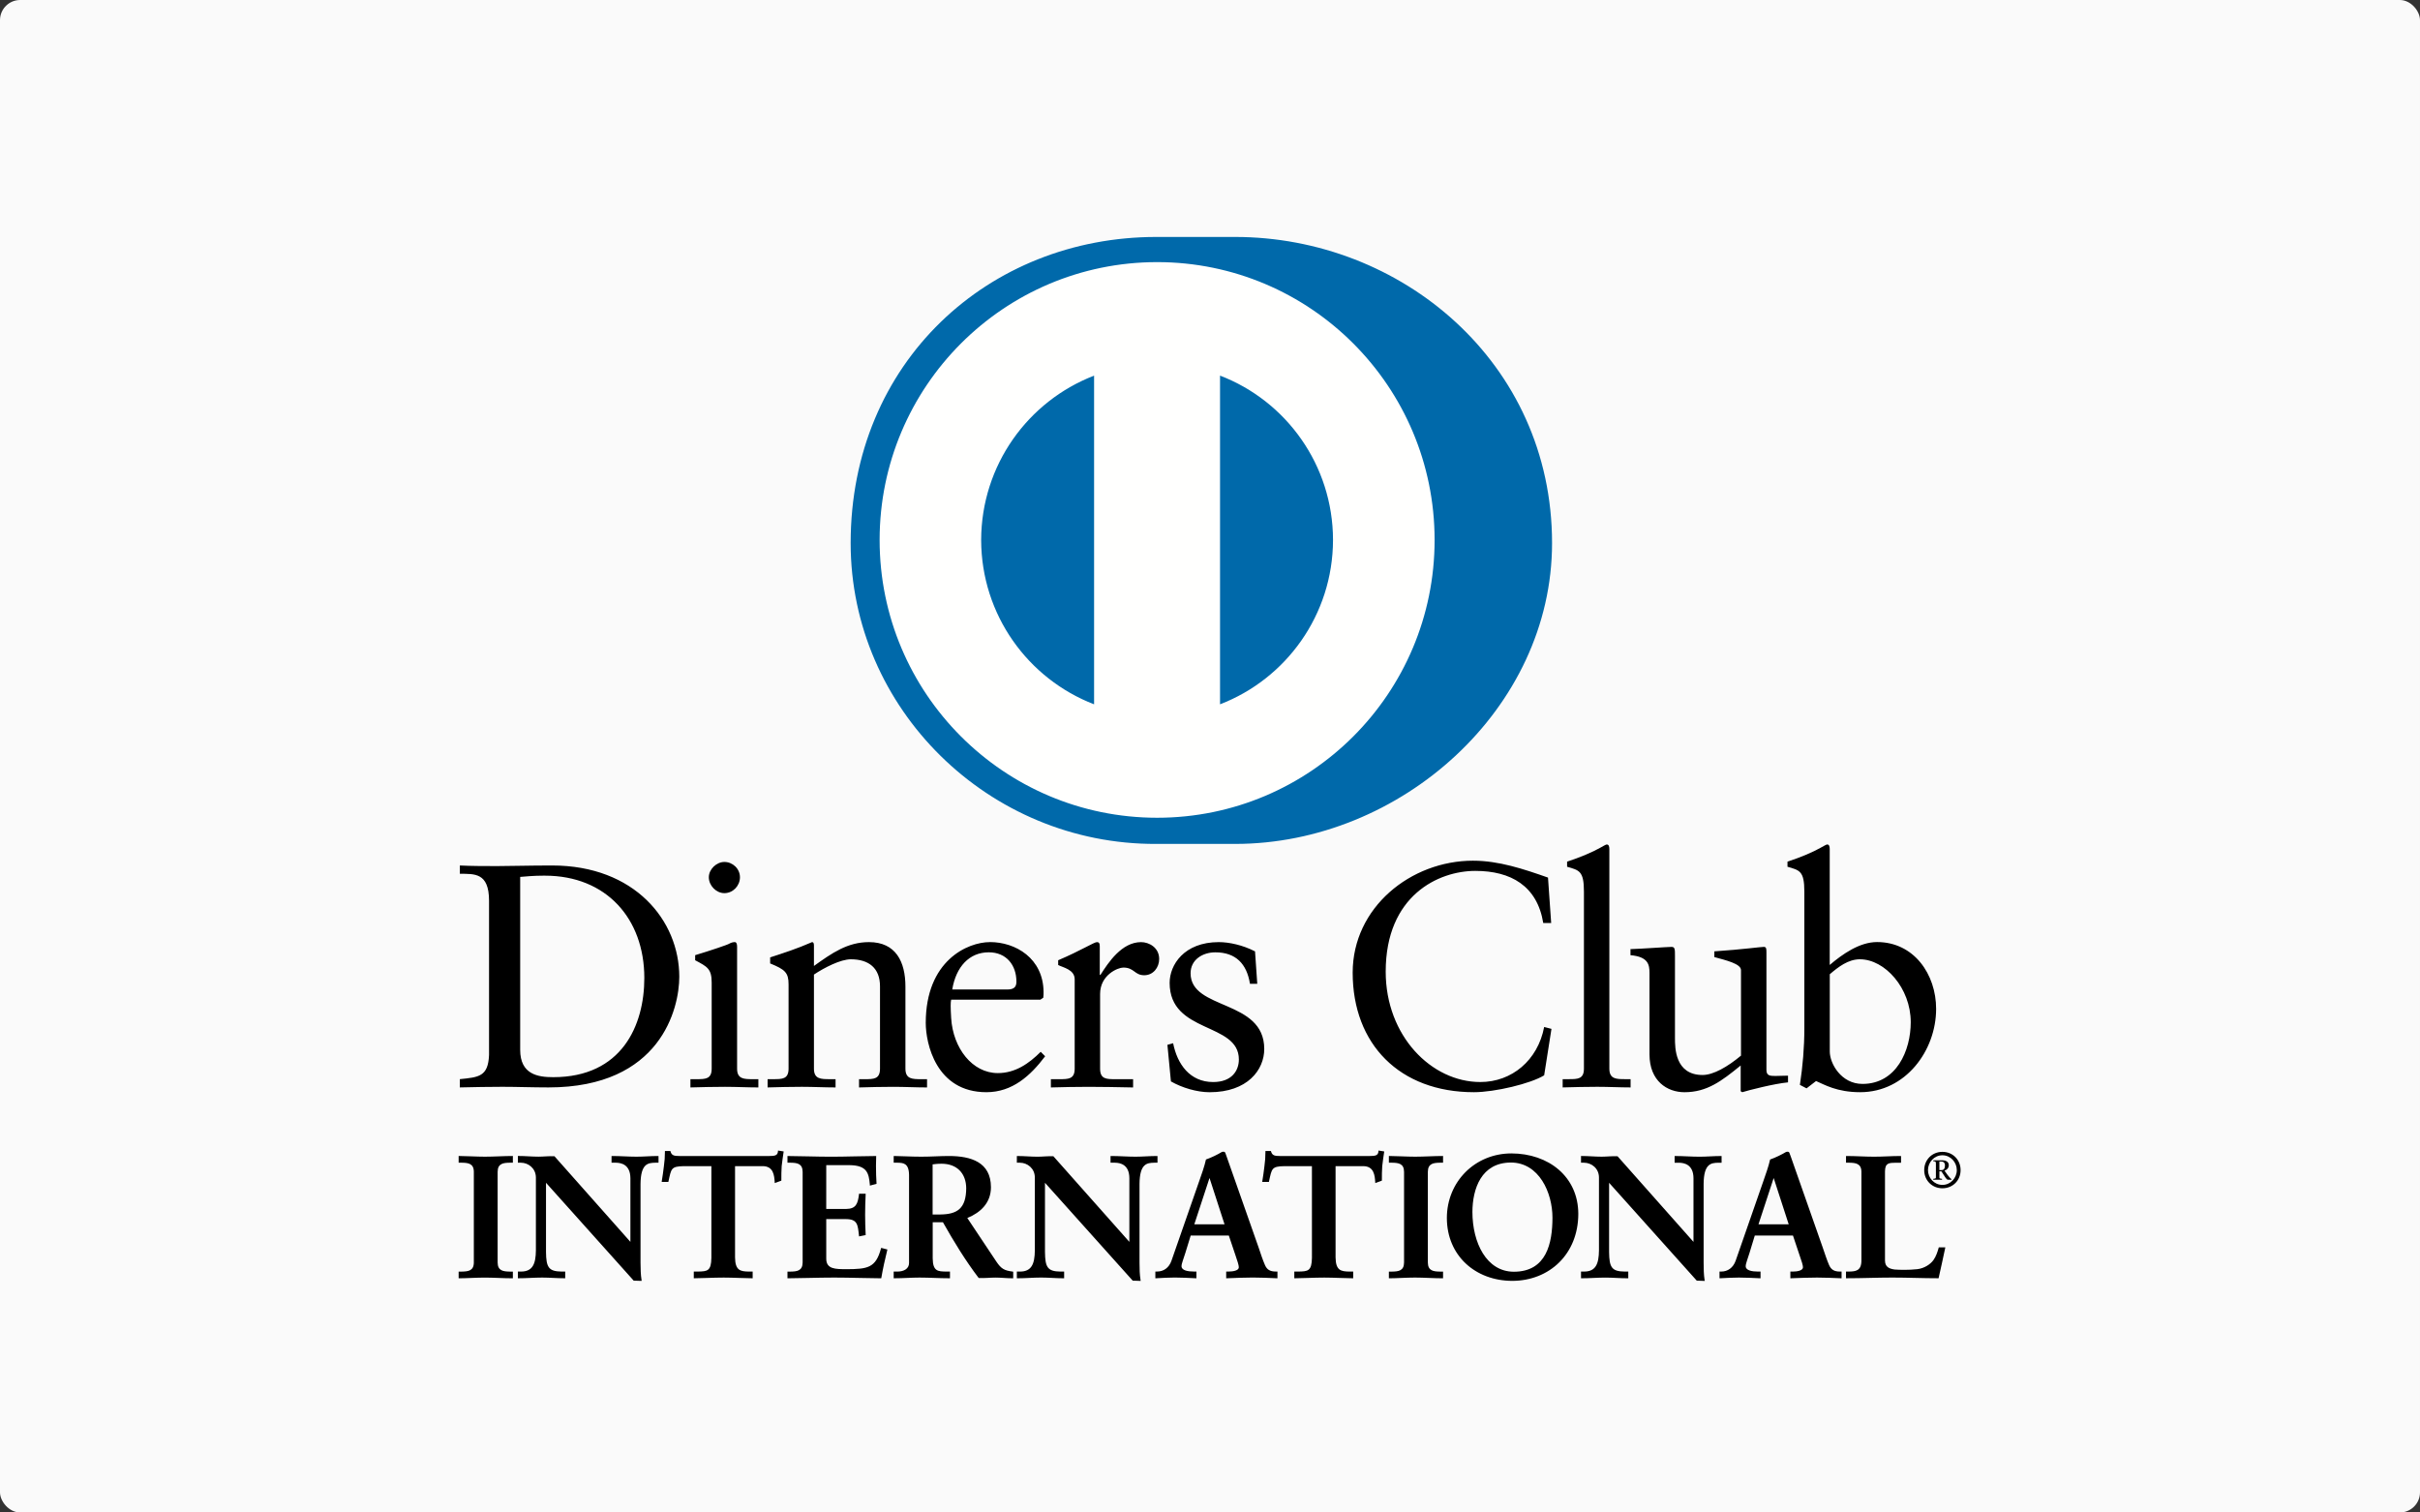
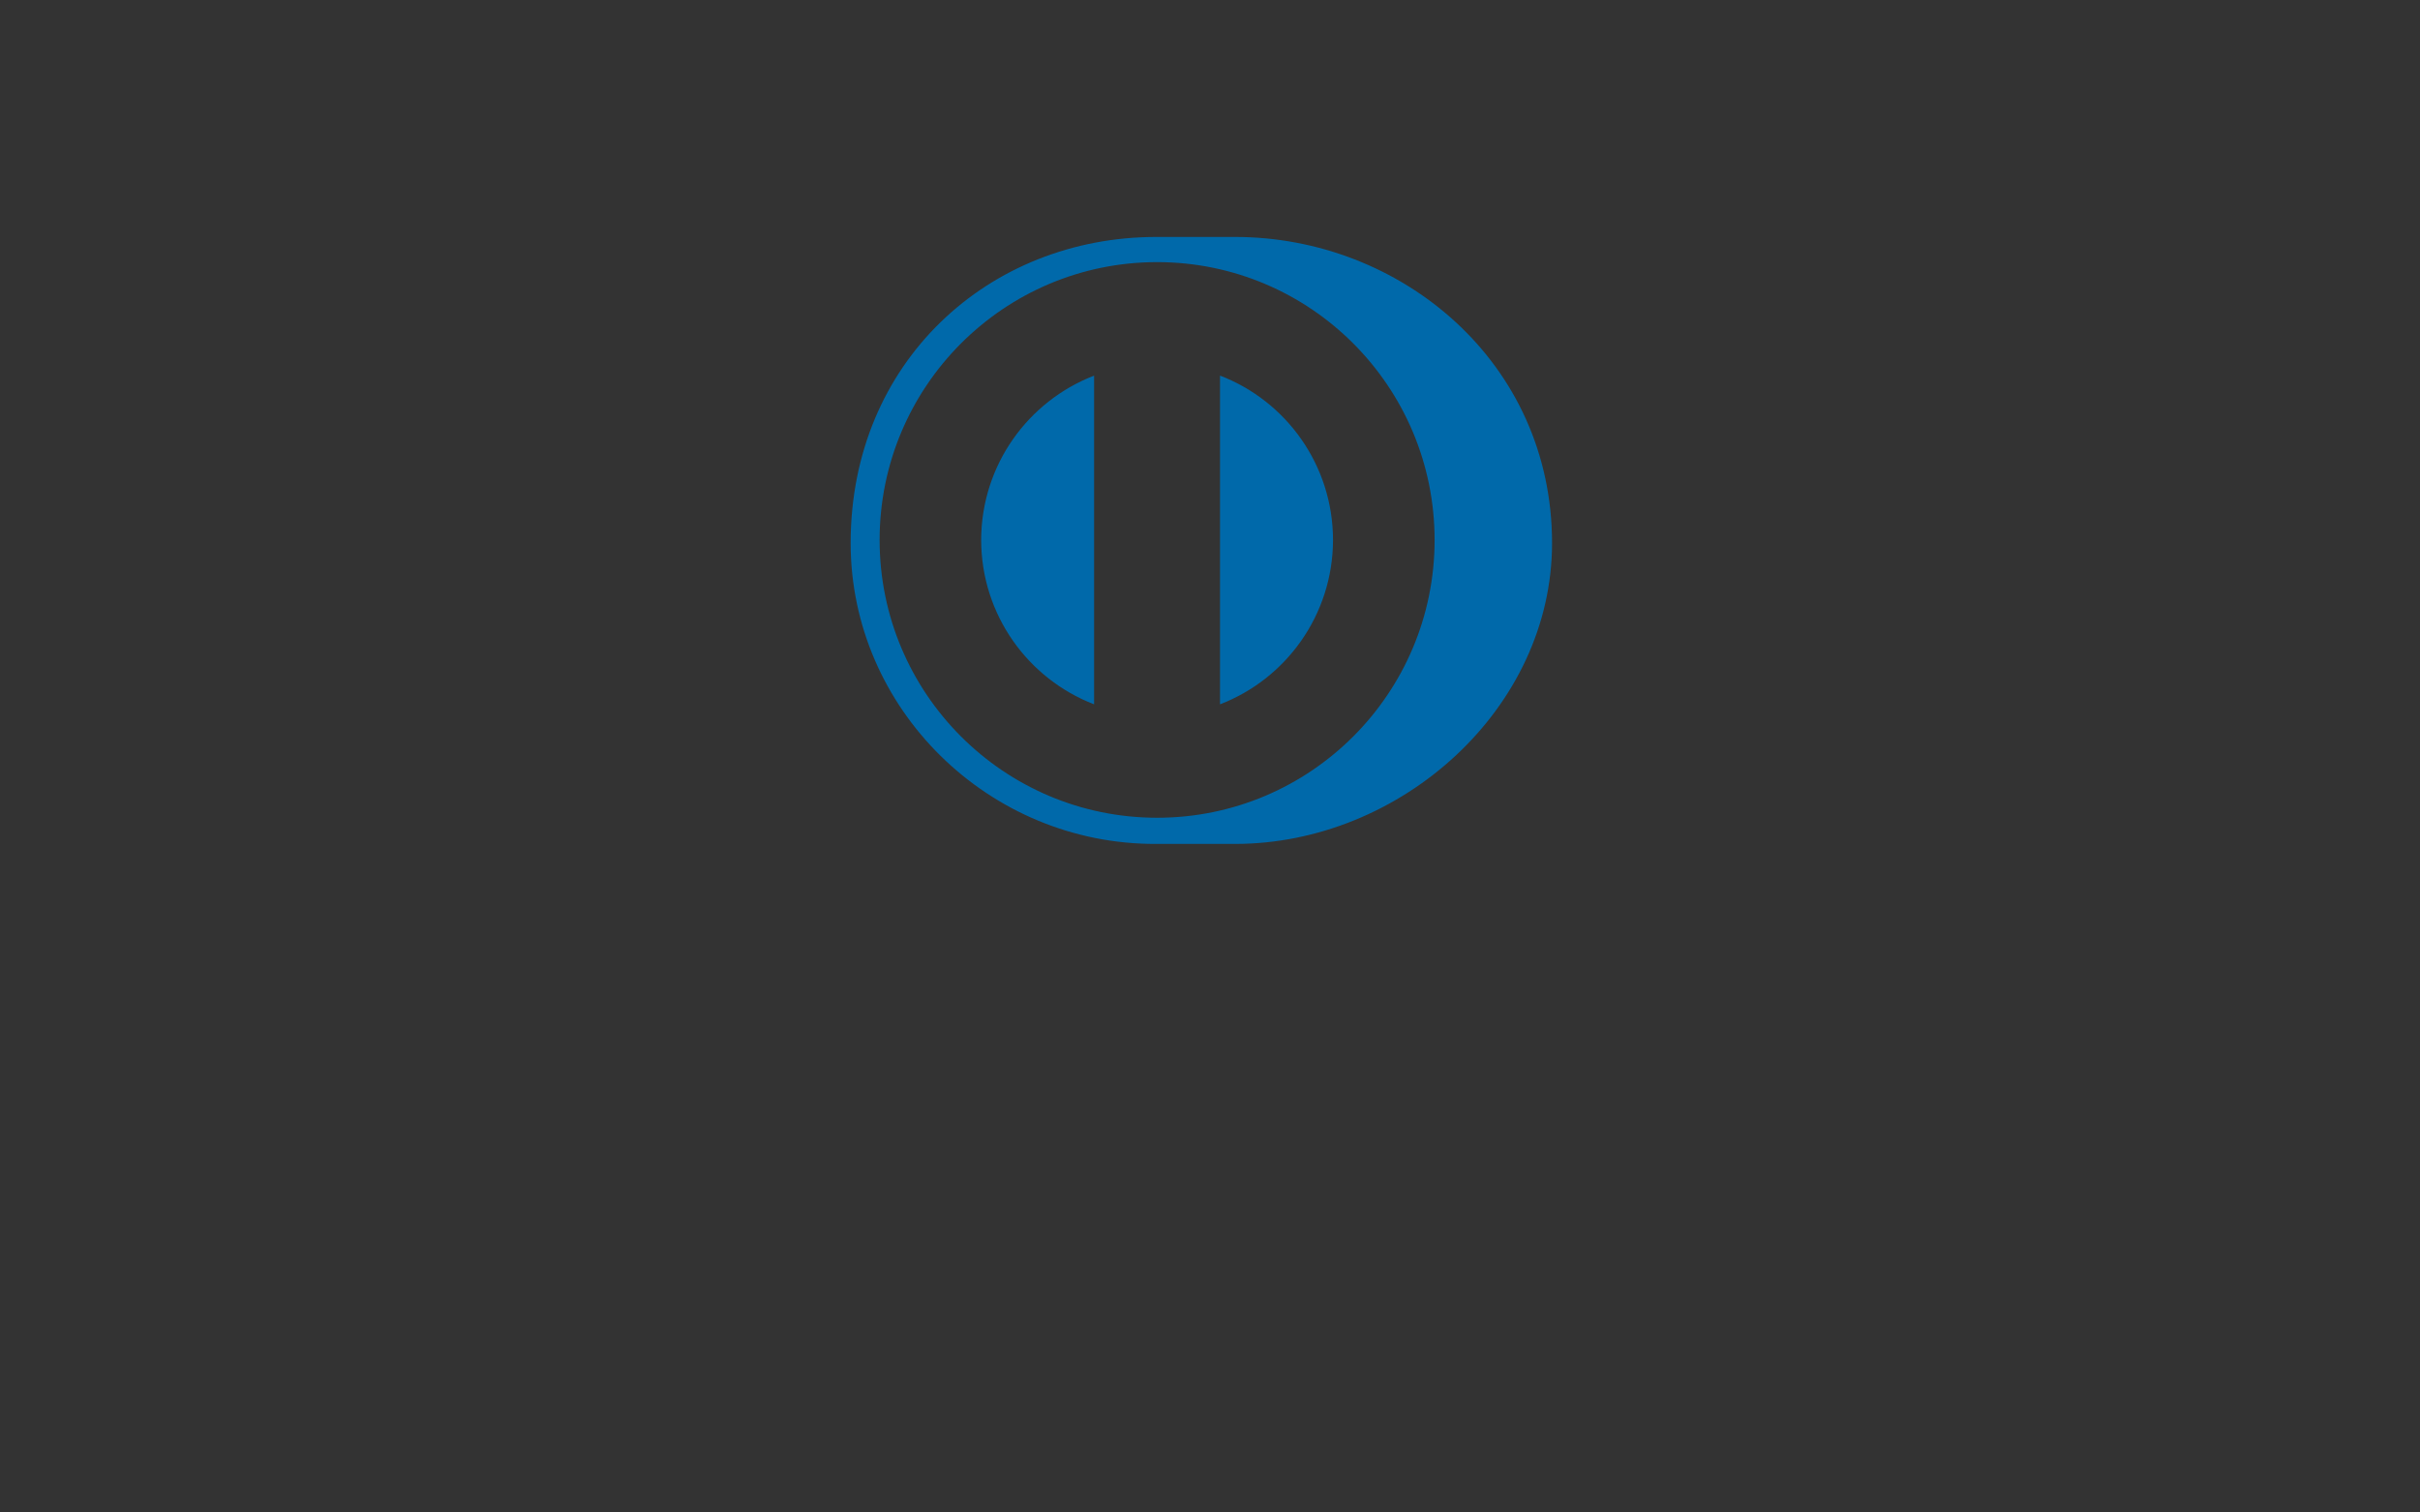
<svg xmlns="http://www.w3.org/2000/svg" width="480" height="300" version="1.1" viewBox="0 0 480 300">
  <rect x="0" y="0" width="480" height="300" fill="#333333" stroke="none" />
-   <rect width="480" height="300" rx="4" fill="#FAFAFA" />
-   <path d="m318.7 167.5c-0.185 0-0.695 0.322-1.379 0.695-1.326 0.762-3.974 1.895-6.492 2.713v1.012c2.396 0.695 3.34 0.821 3.34 4.924v35.12c0 2.086-1.256 2.086-3.025 2.086h-1.193v1.641c2.334-0.066 4.599-0.123 6.865-0.123 2.269 0 4.474 0.123 6.609 0.123v-1.641h-1.066c-1.762 0-3.148 6e-5 -3.148-2.086v-43.57c0-0.507-0.125-0.891-0.51-0.891zm43.72 0c-0.192 0-0.693 0.322-1.389 0.695-1.322 0.762-3.966 1.895-6.488 2.713v1.012c2.394 0.695 3.344 0.821 3.344 4.924v27.11c0 3.849-0.318 7.507-0.881 11.23l1.32 0.691 1.883-1.451c1.641 0.694 4.099 2.213 8.756 2.213 9.012 0 15.06-8.266 15.06-16.53 0-6.872-4.408-13.25-11.72-13.25-3.464 0-6.867 2.402-9.385 4.541v-23.01c0-0.506-0.129-0.891-0.504-0.891zm-70.24 3.217c-12.35 0-23.88 9.272-23.88 22.21 0 14.19 9.322 23.71 24.05 23.71 4.163 0 11.28-1.706 13.93-3.348l1.449-9.211-1.449-0.377c-1.257 6.626-6.434 10.92-12.66 10.92-9.698 0-18.77-9.145-18.77-21.89 0-15.14 10.51-19.99 17.77-19.99 7.05 0 12.28 2.967 13.48 10.34h1.572l-0.629-9.012c-4.851-1.704-9.761-3.35-14.86-3.35zm-148.5 0.252c-1.572 0-3.086 1.454-3.086 3.033 0 1.64 1.445 3.152 3.086 3.152 1.699 0 3.088-1.446 3.088-3.152 0-1.704-1.453-3.033-3.088-3.033zm-52.47 0.699v1.639c2.831 0.06 5.791-0.313 5.791 5.359v30.59c-0.183 4.288-2.016 4.411-5.791 4.793v1.641c2.831-0.066 5.607-0.123 8.439-0.123 2.959 0 5.925 0.123 9.135 0.123 22.3 0 25.95-15.7 25.95-21.95 0-11.17-8.884-22.07-25.2-22.07-4.664 0-8.254 0.119-10.9 0.119-2.461 0-4.979 8.6e-4 -7.434-0.119zm16.88 2.02c12.16 0 19.71 8.512 19.71 20.3 0 9.396-4.464 19.67-18.07 19.67-3.085 0-6.553-0.566-6.553-5.424v-34.3c1.136-0.068 2.326-0.252 4.914-0.252zm37.67 13.18c-0.321 0-0.693 0.067-1.137 0.32-0.249 0.19-3.779 1.38-6.74 2.271v1.006c2.334 1.258 3.277 1.641 3.277 4.412v17.09c0 2.086-1.26 2.086-3.023 2.086h-1.193v1.641c2.329-0.066 4.597-0.123 6.865-0.123 2.26 0 4.468 0.123 6.611 0.123v-1.641h-1.066c-1.766 0-3.154 6e-5 -3.154-2.086v-24.21c0-0.51-0.131-0.889-0.439-0.889zm15.31 0c-3.026 1.326-5.608 2.149-8.312 3.031v1.199c2.956 1.2 3.652 1.829 3.652 4.158v16.71c0 2.086-1.259 2.086-3.021 2.086h-1.137v1.641c2.266-0.066 4.536-0.123 6.799-0.123 2.271 0 4.479 0.123 6.682 0.123v-1.641h-1.133c-1.765 0-3.156 6e-5 -3.156-2.086v-18.66c2.085-1.394 5.296-3.031 7.314-3.031 3.595 0 5.789 1.764 5.789 5.363v16.33c0 2.086-1.254 2.086-3.018 2.086h-1.139v1.641c2.268-0.066 4.539-0.123 6.809-0.123 2.265 0 4.466 0.123 6.678 0.123v-1.641h-1.137c-1.762 0-3.15 6e-5 -3.15-2.086v-16.27c0-4.92-1.889-8.83-7.236-8.83-4.227 0-7.313 2.149-10.91 4.73v-4.102c0-0.504-0.182-0.629-0.373-0.629zm35.27 0c-4.405 0-12.72 3.661-12.72 16.02 0 4.033 2.014 13.75 12.03 13.75 5.161 0 8.748-3.281 11.65-7.127l-0.879-0.885c-2.327 2.329-5.037 4.223-8.506 4.223-5.034 0-8.885-4.916-9.256-10.91-0.128-2.145-0.128-3.091 0-3.658h17.7l0.57-0.381c0.058-0.379 0.059-0.753 0.059-1.137-0.058-6.687-5.542-9.902-10.65-9.902zm21.24 0c-0.576 0-3.097 1.642-7.695 3.598v0.943c0.946 0.504 3.275 0.889 3.275 2.84v17.72c0 2.086-1.263 2.086-3.02 2.086h-1.701v1.641c2.266-0.066 4.913-0.123 7.496-0.123 2.712 0 5.348 0.057 8.812 0.123v-1.641h-3.523c-1.765 0-3.023 6e-5 -3.023-2.086v-14.81c0-3.787 3.527-5.242 4.596-5.242 2.207 0 2.207 1.521 4.166 1.521 1.763 0 2.955-1.522 2.955-3.223 0-2.272-2.014-3.344-3.588-3.344-3.84 0-6.491 4.041-8.061 6.5h-0.133v-5.676c0-0.634-0.188-0.824-0.557-0.824zm24.18 0c-6.929 0-9.766 4.54-9.766 8.076 0 10.15 13.73 7.753 13.73 15.2 0 2.206-1.386 4.479-5.096 4.479-4.607 0-7.12-3.537-7.941-7.699l-1.135 0.318 0.697 7.254c2.198 1.261 5.163 2.146 7.68 2.146 7.499 0 10.83-4.421 10.83-8.58 0-9.902-14.61-7.629-14.61-15.01 0-2.712 2.391-4.158 4.91-4.158 4.037 0 6.237 2.267 6.867 6.238h1.447l-0.441-6.426c-2.455-1.263-5.163-1.836-7.176-1.836zm89.76 0.951c-0.822 1e-5 -5.85 0.376-8.119 0.438v1.203c3.523 0.31 3.771 1.887 3.771 3.529v16.15c0 5.291 3.525 7.502 6.926 7.502 4.478 0 7.38-2.213 11.16-5.301v5.107l0.315 0.193c1.199-0.38 6.365-1.704 9.076-1.953v-1.328c-0.826 0-1.766 0.059-2.527 0.059-1.067 0-1.756-0.058-1.756-1.197v-23.27c0-0.696 0.001-1.135-0.508-1.135-0.629 0-4.161 0.501-9.824 0.885v1.135c2.264 0.627 5.285 1.32 5.285 2.58v16.97c-2.644 2.204-5.479 3.84-7.617 3.84-5.479 0-5.479-5.418-5.479-7.312v-16.27c0-1.39-2.2e-4 -1.828-0.699-1.828zm-135.4 1.072c3.529 0 5.48 2.586 5.48 5.797 0 0.76-0.185 1.58-1.756 1.58h-10.97c0.755-4.545 3.403-7.377 7.242-7.377zm172.8 1.385c4.912 0 10.07 5.675 10.07 12.48 0 5.615-2.835 12.24-9.574 12.24-4.219 0-6.486-4.039-6.486-6.434v-15.32c1.7-1.453 3.647-2.969 5.988-2.969zm-214.6 37.93-0.012 0.162c-0.059 0.897-0.754 0.91-1.709 0.926h-17.86c-0.875-0.016-1.509-0.022-1.74-0.887l-0.025-0.107h-1.09v0.152c0 0.983-0.064 1.935-0.207 2.887-0.1 0.997-0.274 1.96-0.414 2.918l-0.018 0.178h1.32l0.025-0.117c0.559-2.536 0.504-2.962 3.043-3.012h5.467v18.18c-0.043 2.662-0.8 2.685-2.689 2.73h-0.801v1.326h0.146c1.344 0 3.742-0.135 5.799-0.135 1.839 0 4.237 0.135 5.588 0.135h0.144v-1.326h-0.803c-1.635-0.033-2.658-0.214-2.691-2.801v-18.11h5.471c2.167 0 2.3 1.869 2.395 3.16l0.006 0.199 1.213-0.445 0.1-0.041v-0.103c0-0.927 4.5e-4 -1.851 0.064-2.77 0.104-0.92 0.238-1.843 0.375-2.764l0.023-0.152-0.969-0.152-0.156-0.031zm119.1 0-0.006 0.164c-0.061 0.895-0.753 0.908-1.701 0.924h-17.86c-0.877-0.016-1.5-0.022-1.74-0.887l-0.029-0.107h-1.09v0.152c0 0.983-0.063 1.935-0.203 2.895-0.1 0.989-0.268 1.952-0.412 2.918l-0.021 0.17h1.324l0.023-0.117c0.56-2.536 0.504-2.968 3.045-3.012h5.465l0.004 18.18c-0.046 2.662-0.802 2.685-2.693 2.73h-0.805v1.326h0.152c1.343 0 3.744-0.135 5.791-0.135 1.843 0 4.246 0.135 5.592 0.135h0.143v-1.326h-0.799c-1.634-0.033-2.66-0.214-2.695-2.801v-18.11h5.473c2.167 0 2.303 1.869 2.393 3.16l0.006 0.199 1.213-0.445 0.1-0.041v-0.103c0-0.926 3.1e-4 -1.851 0.07-2.77 0.104-0.92 0.234-1.843 0.375-2.764l0.021-0.152-0.973-0.152-0.158-0.031zm-30.78 0.232c-0.137 0-0.232 0.042-0.328 0.076-0.658 0.414-2.037 1.108-3.113 1.473-0.295 1.372-0.918 3.078-1.361 4.348l-5.488 15.75c-0.496 1.394-1.559 2.123-2.834 2.125h-0.355v1.34l0.16-0.008c1.227-0.066 2.466-0.143 3.689-0.143 1.372 0 2.771 0.077 4.141 0.143l0.154 0.008v-1.34h-0.525c-1.137 0-2.417-0.207-2.428-1.045-7e-3 -0.559 0.409-1.464 0.754-2.631l1.066-3.469h7.561l1.305 3.883c0.378 1.091 0.685 2.031 0.678 2.422-3e-3 0.661-1.181 0.84-1.975 0.84h-0.529v1.34l0.158-0.008c1.749-0.066 3.459-0.143 5.139-0.143 1.632 0 3.179 0.077 4.719 0.143l0.15 0.008v-1.34h-0.346c-1.101-2e-3 -1.73-0.362-2.127-1.277-0.449-1.017-0.859-2.285-1.262-3.486l-6.312-17.95c-0.103-0.277-0.211-0.583-0.309-0.865-0.111-0.18-0.297-0.201-0.381-0.195zm111.9 0.002c-0.14 0-0.237 0.04-0.326 0.074-0.666 0.414-2.042 1.103-3.119 1.477-0.301 1.367-0.92 3.074-1.359 4.344l-5.482 15.75c-0.502 1.393-1.57 2.124-2.848 2.131h-0.346v1.334l0.15-0.008c1.237-0.061 2.467-0.137 3.695-0.137 1.365 0 2.768 0.076 4.137 0.137l0.154 0.008v-1.334h-0.523c-1.133 0-2.418-0.212-2.418-1.053-4e-3 -0.556 0.4-1.453 0.746-2.629l1.057-3.469h7.568l1.299 3.883c0.385 1.095 0.697 2.031 0.688 2.422-1e-3 0.661-1.183 0.846-1.979 0.846h-0.521v1.334l0.15-0.008c1.746-0.061 3.465-0.137 5.137-0.137 1.635 0 3.174 0.076 4.719 0.137l0.154 0.008v-1.334h-0.353c-1.096-9e-3 -1.717-0.369-2.121-1.277-0.445-1.024-0.854-2.291-1.266-3.492l-6.303-17.95c-0.112-0.277-0.212-0.587-0.316-0.857-0.105-0.188-0.285-0.209-0.373-0.201zm30.73 0.029c-2.063 0-3.609 1.591-3.609 3.623 0 2.03 1.546 3.604 3.609 3.604 2.068 0 3.609-1.574 3.609-3.604 0-2.032-1.541-3.623-3.609-3.623zm-85.5 0.311c-7.201 0.012-12.78 5.594-12.79 12.81 0.014 7.461 5.644 12.45 12.97 12.47 7.368-0.013 13.09-5.313 13.1-13.29-0.013-7.401-5.92-11.98-13.28-11.99zm85.5 0.367c1.633 0 2.855 1.389 2.855 2.945 0 1.553-1.236 2.932-2.855 2.932-1.624 0-2.861-1.379-2.861-2.932 0-1.556 1.237-2.945 2.861-2.945zm-294.3 0.146v1.33h0.629c1.244 0.022 2.374 0.132 2.385 1.811v17.98c-0.01 1.677-1.141 1.777-2.385 1.807h-0.629v1.326h0.148c1.345 0 3.363-0.137 5.041-0.137 1.706 0 3.756 0.137 5.414 0.137h0.154v-1.326h-0.631c-1.245-0.03-2.384-0.13-2.391-1.807v-17.98c0.006-1.679 1.145-1.789 2.391-1.811h0.631v-1.33h-0.154c-1.621 0-3.672 0.135-5.377 0.135-1.676 0-3.733-0.135-5.078-0.135h-0.148zm11.75 0v1.33h0.602c1.466 0 2.964 1.112 2.971 2.939v14.45c-0.025 2.733-0.672 4.19-2.938 4.203h-0.635v1.326h0.15c1.553 0 3.129-0.137 4.664-0.137 1.462 0 2.937 0.137 4.42 0.137h0.152v-1.326h-0.734c-2.581-0.033-3.033-0.879-3.074-3.863v-13.75l17.39 19.41 1.412 0.049h0.178l-0.031-0.172c-0.165-1.042-0.201-2.238-0.201-3.439v-15.62c0.041-4.047 1.492-4.171 2.908-4.207h0.66v-1.33h-0.15c-1.417 0-2.822 0.135-4.217 0.135-1.601 0-3.18-0.135-4.799-0.135h-0.15v1.33h0.906c0.998 0.022 2.817 0.353 2.834 3.078v12.62l-15.06-16.98c-1.156-0.053-2.146 0.082-3.168 0.082-1.286 0-2.629-0.135-3.939-0.135h-0.15zm53.47 0v1.33h0.625c1.241 0.022 2.369 0.134 2.385 1.811v17.98c-0.016 1.677-1.144 1.786-2.385 1.807h-0.625v1.326h0.144c1.957 0 6.029-0.143 9.117-0.143 3.075 0 7.02 0.143 9.219 0.143h0.117l0.027-0.121c0.31-1.816 0.719-3.631 1.164-5.447l0.031-0.141-1.1-0.287-0.144-0.021-0.035 0.139c-1.033 3.848-2.684 4.051-6.811 4.076-2.235-0.012-4.03 7e-5 -4.035-2.086v-7.848h3.965c2.274 0.024 2.29 1.173 2.527 3.268l0.008 0.162 1.193-0.238 0.125-0.029-0.004-0.125c-0.066-1.304-0.105-2.606-0.105-3.904 0-1.336 0.039-2.671 0.105-4.012l0.004-0.156h-1.318l-0.008 0.139c-0.233 1.851-0.587 2.86-2.562 2.881h-3.934l0.004-8.689h4.619c3.529 0.033 3.827 1.652 4.029 3.879l0.006 0.176 1.205-0.314 0.115-0.035-0.006-0.123c-0.068-0.976-0.103-2.277-0.103-3.463 0-0.645 0.013-1.257 0.035-1.77l0.006-0.158h-0.152c-2.334 0-5.893 0.135-8.775 0.135-2.872 0-6.435-0.135-8.529-0.135h-0.144zm21.07 0v1.33h0.769c1.063 0.033 2.253 0.022 2.279 2.455v17.44c-5e-3 1.154-1.047 1.69-2.279 1.699h-0.769v1.326h0.15c1.721 0 3.331-0.137 4.969-0.137 1.942 0 3.934 0.137 5.893 0.137h0.152v-1.326h-0.769c-1.584-0.037-2.618-0.016-2.656-2.6v-7.188h2.025c2.214 3.918 4.466 7.602 7.096 11.06 1.194 0.057 2.291-0.08 3.336-0.08 1.127 0 2.216 0.137 3.365 0.137h0.144v-1.307l-0.123-0.02c-1.667-0.215-2.266-0.568-3.225-1.992l-5.754-8.635c2.643-1.079 4.688-3.014 4.688-6.111-0.01-4.985-3.988-6.177-8.309-6.186-1.827 0-3.472 0.135-5.518 0.135-2.09 0-4.205-0.135-5.314-0.135h-0.15zm24.43 0v1.33h0.602c1.466 0 2.961 1.105 2.965 2.934v14.45c-0.022 2.74-0.672 4.202-2.936 4.211h-0.631v1.326h0.154c1.544 0 3.128-0.143 4.658-0.143 1.468 0 2.939 0.143 4.42 0.143h0.148v-1.326h-0.725c-2.585-0.033-3.036-0.876-3.076-3.865v-13.75l17.4 19.41 1.406 0.049h0.166l-0.016-0.17c-0.176-1.052-0.205-2.24-0.205-3.441v-15.62c0.033-4.047 1.491-4.174 2.906-4.207h0.66v-1.33h-0.152c-1.412 0-2.815 0.135-4.211 0.135-1.603 0-3.184-0.135-4.803-0.135h-0.148v1.33h0.904c0.996 0.015 2.821 0.353 2.83 3.078v12.62l-15.07-16.98c-1.15-0.044-2.141 0.09-3.148 0.09-1.293 0-2.634-0.135-3.943-0.135h-0.154zm73.79 0v1.33h0.627c1.236 0.022 2.376 0.134 2.383 1.811v17.98c-7e-3 1.677-1.147 1.786-2.383 1.807h-0.627v1.326h0.146c1.339 0 3.364-0.143 5.041-0.143 1.71 0 3.759 0.143 5.416 0.143h0.143v-1.326h-0.623c-1.254-0.021-2.381-0.13-2.393-1.807v-17.98c0.012-1.677 1.139-1.789 2.393-1.811h0.623v-1.33h-0.143c-1.624 0-3.681 0.135-5.389 0.135-1.667 0-3.729-0.135-5.068-0.135h-0.146zm38.11 0v1.33h0.588c1.473 0 2.971 1.105 2.973 2.934v14.46c-0.028 2.733-0.678 4.191-2.938 4.197h-0.623v1.332h0.139c1.555 0 3.133-0.137 4.67-0.137 1.466 0 2.936 0.137 4.42 0.137h0.146v-1.332h-0.738c-2.574-0.03-3.028-0.869-3.068-3.857v-13.75l17.39 19.41 1.42 0.049h0.164l-0.031-0.17c-0.166-1.044-0.193-2.24-0.193-3.441v-15.62c0.029-4.042 1.487-4.171 2.9-4.207h0.662v-1.33h-0.144c-1.425 0-2.823 0.135-4.225 0.135-1.597 0-3.179-0.135-4.789-0.135h-0.158v1.33h0.904c1 0.022 2.826 0.353 2.838 3.078v12.62l-15.06-16.98c-1.162-0.053-2.147 0.082-3.164 0.082-1.295 0-2.632-0.135-3.947-0.135h-0.139zm52.56 0v1.33h0.627c1.244 0.022 2.415 0.132 2.43 1.803v17.64c-0.015 2.032-1.191 2.118-2.43 2.148h-0.627v1.326h0.144c3.023 0 6.04-0.137 9.055-0.137 3.006 0 6.026 0.137 9.049 0.137h0.113l0.027-0.115c0.416-1.956 0.887-3.87 1.275-5.832l0.031-0.18h-1.293l-0.029 0.113c-0.208 0.746-0.506 1.686-1.035 2.42-0.593 0.818-1.793 1.627-3.189 1.793-0.886 0.094-1.757 0.133-2.596 0.133-0.659 0-1.297-0.022-1.9-0.064-1.072-0.153-1.911-0.496-1.92-1.779v-17.7c0.029-1.731 0.855-1.672 2.184-1.705h1v-1.33h-0.137c-1.765 0-3.472 0.135-5.217 0.135-1.807 0-3.592-0.135-5.418-0.135h-0.144zm17.32 0.857v0.186c0.472-0.021 0.51 0.108 0.51 0.484v2.68c0 0.27-0.084 0.258-0.525 0.322v0.174h1.744v-0.174c-0.444-0.064-0.525-0.053-0.525-0.289v-1.197h0.398c0.662 0.952 0.96 1.66 1.297 1.66h0.703v-0.113c-0.202-0.125-0.518-0.478-0.795-0.852l-0.594-0.83c0.501-0.154 0.854-0.553 0.854-1.09 0-0.657-0.584-0.961-1.219-0.961h-1.848zm1.203 0.24h0.402c0.372 0 0.703 0.204 0.703 0.779 0 0.57-0.214 0.922-0.68 0.922h-0.426v-1.701zm-84.99 0.197c5.571 9e-3 8.244 5.966 8.244 10.94-0.01 5.004-1.143 10.72-7.66 10.72-5.428-9e-3 -8.215-5.75-8.217-11.86 0.015-4.571 1.753-9.793 7.633-9.799zm-112.9 0.236c2.985 0.013 4.842 1.873 4.863 4.871-0.034 3.987-1.743 5.164-5.135 5.197h-1.529v-9.939c0.438-0.043 0.876-0.129 1.801-0.129zm53.12 2.828 2.982 9.195h-6l3.018-9.195zm111.9 0.006 2.982 9.189h-5.996l3.014-9.189z" />
-   <path d="m171.3 108.2c0-32.1 25.99-58.12 58.05-58.12 32.06 0 58.05 26.02 58.05 58.12 0 32.1-25.99 58.12-58.05 58.12-32.06 0-58.05-26.02-58.05-58.12z" clip-rule="evenodd" fill="#FFFFFE" fill-rule="evenodd" />
  <path d="m264.4 107.1c-0.023-14.88-9.315-27.58-22.41-32.6v65.2c13.09-5.033 22.38-17.72 22.41-32.6zm-47.39 32.59v-65.18c-13.08 5.042-22.36 17.72-22.4 32.6 0.035 14.88 9.313 27.55 22.4 32.59zm12.5-87.7c-30.4 0.012-55.03 24.68-55.04 55.11 5e-3 30.43 24.64 55.09 55.04 55.1 30.4-5e-3 55.04-24.67 55.04-55.1-8e-3 -30.44-24.64-55.1-55.04-55.11zm-0.135 115.4c-33.27 0.159-60.65-26.82-60.65-59.67 0-35.9 27.38-60.73 60.65-60.72h15.59c32.87-0.006 62.88 24.81 62.88 60.72 0 32.84-30 59.67-62.88 59.67h-15.59z" clip-rule="evenodd" fill="#0069AA" fill-rule="evenodd" />
</svg>